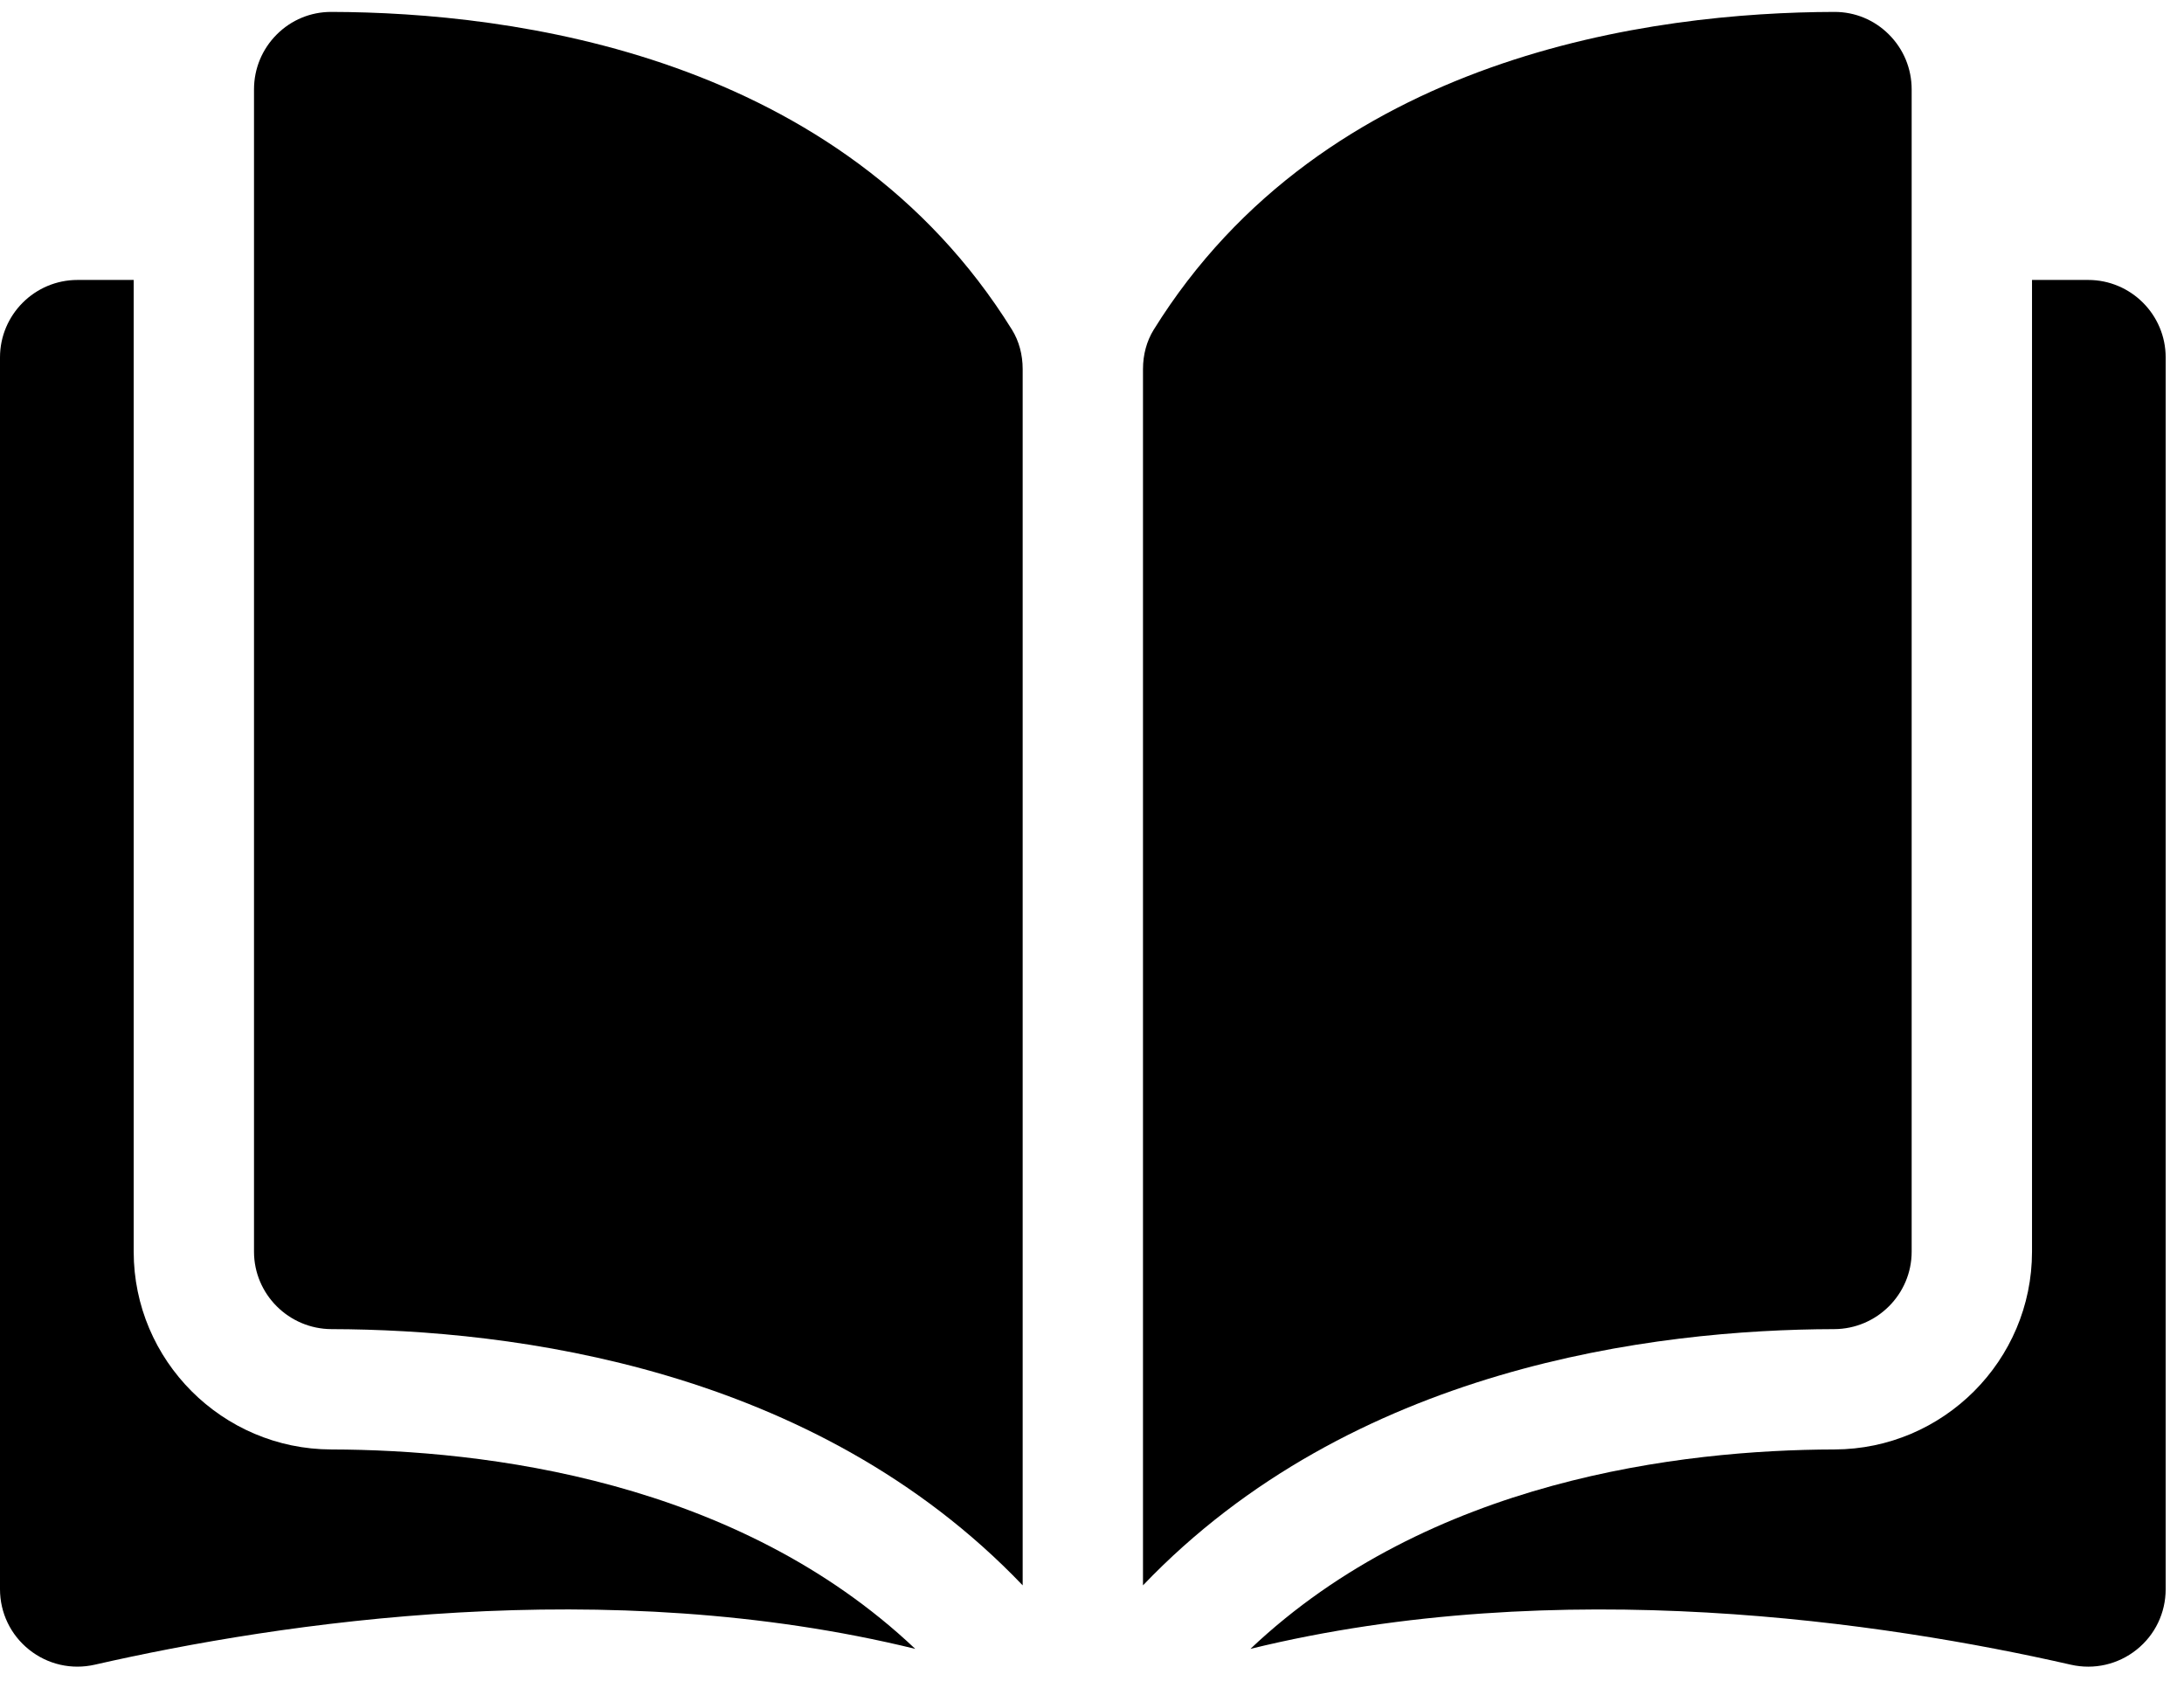
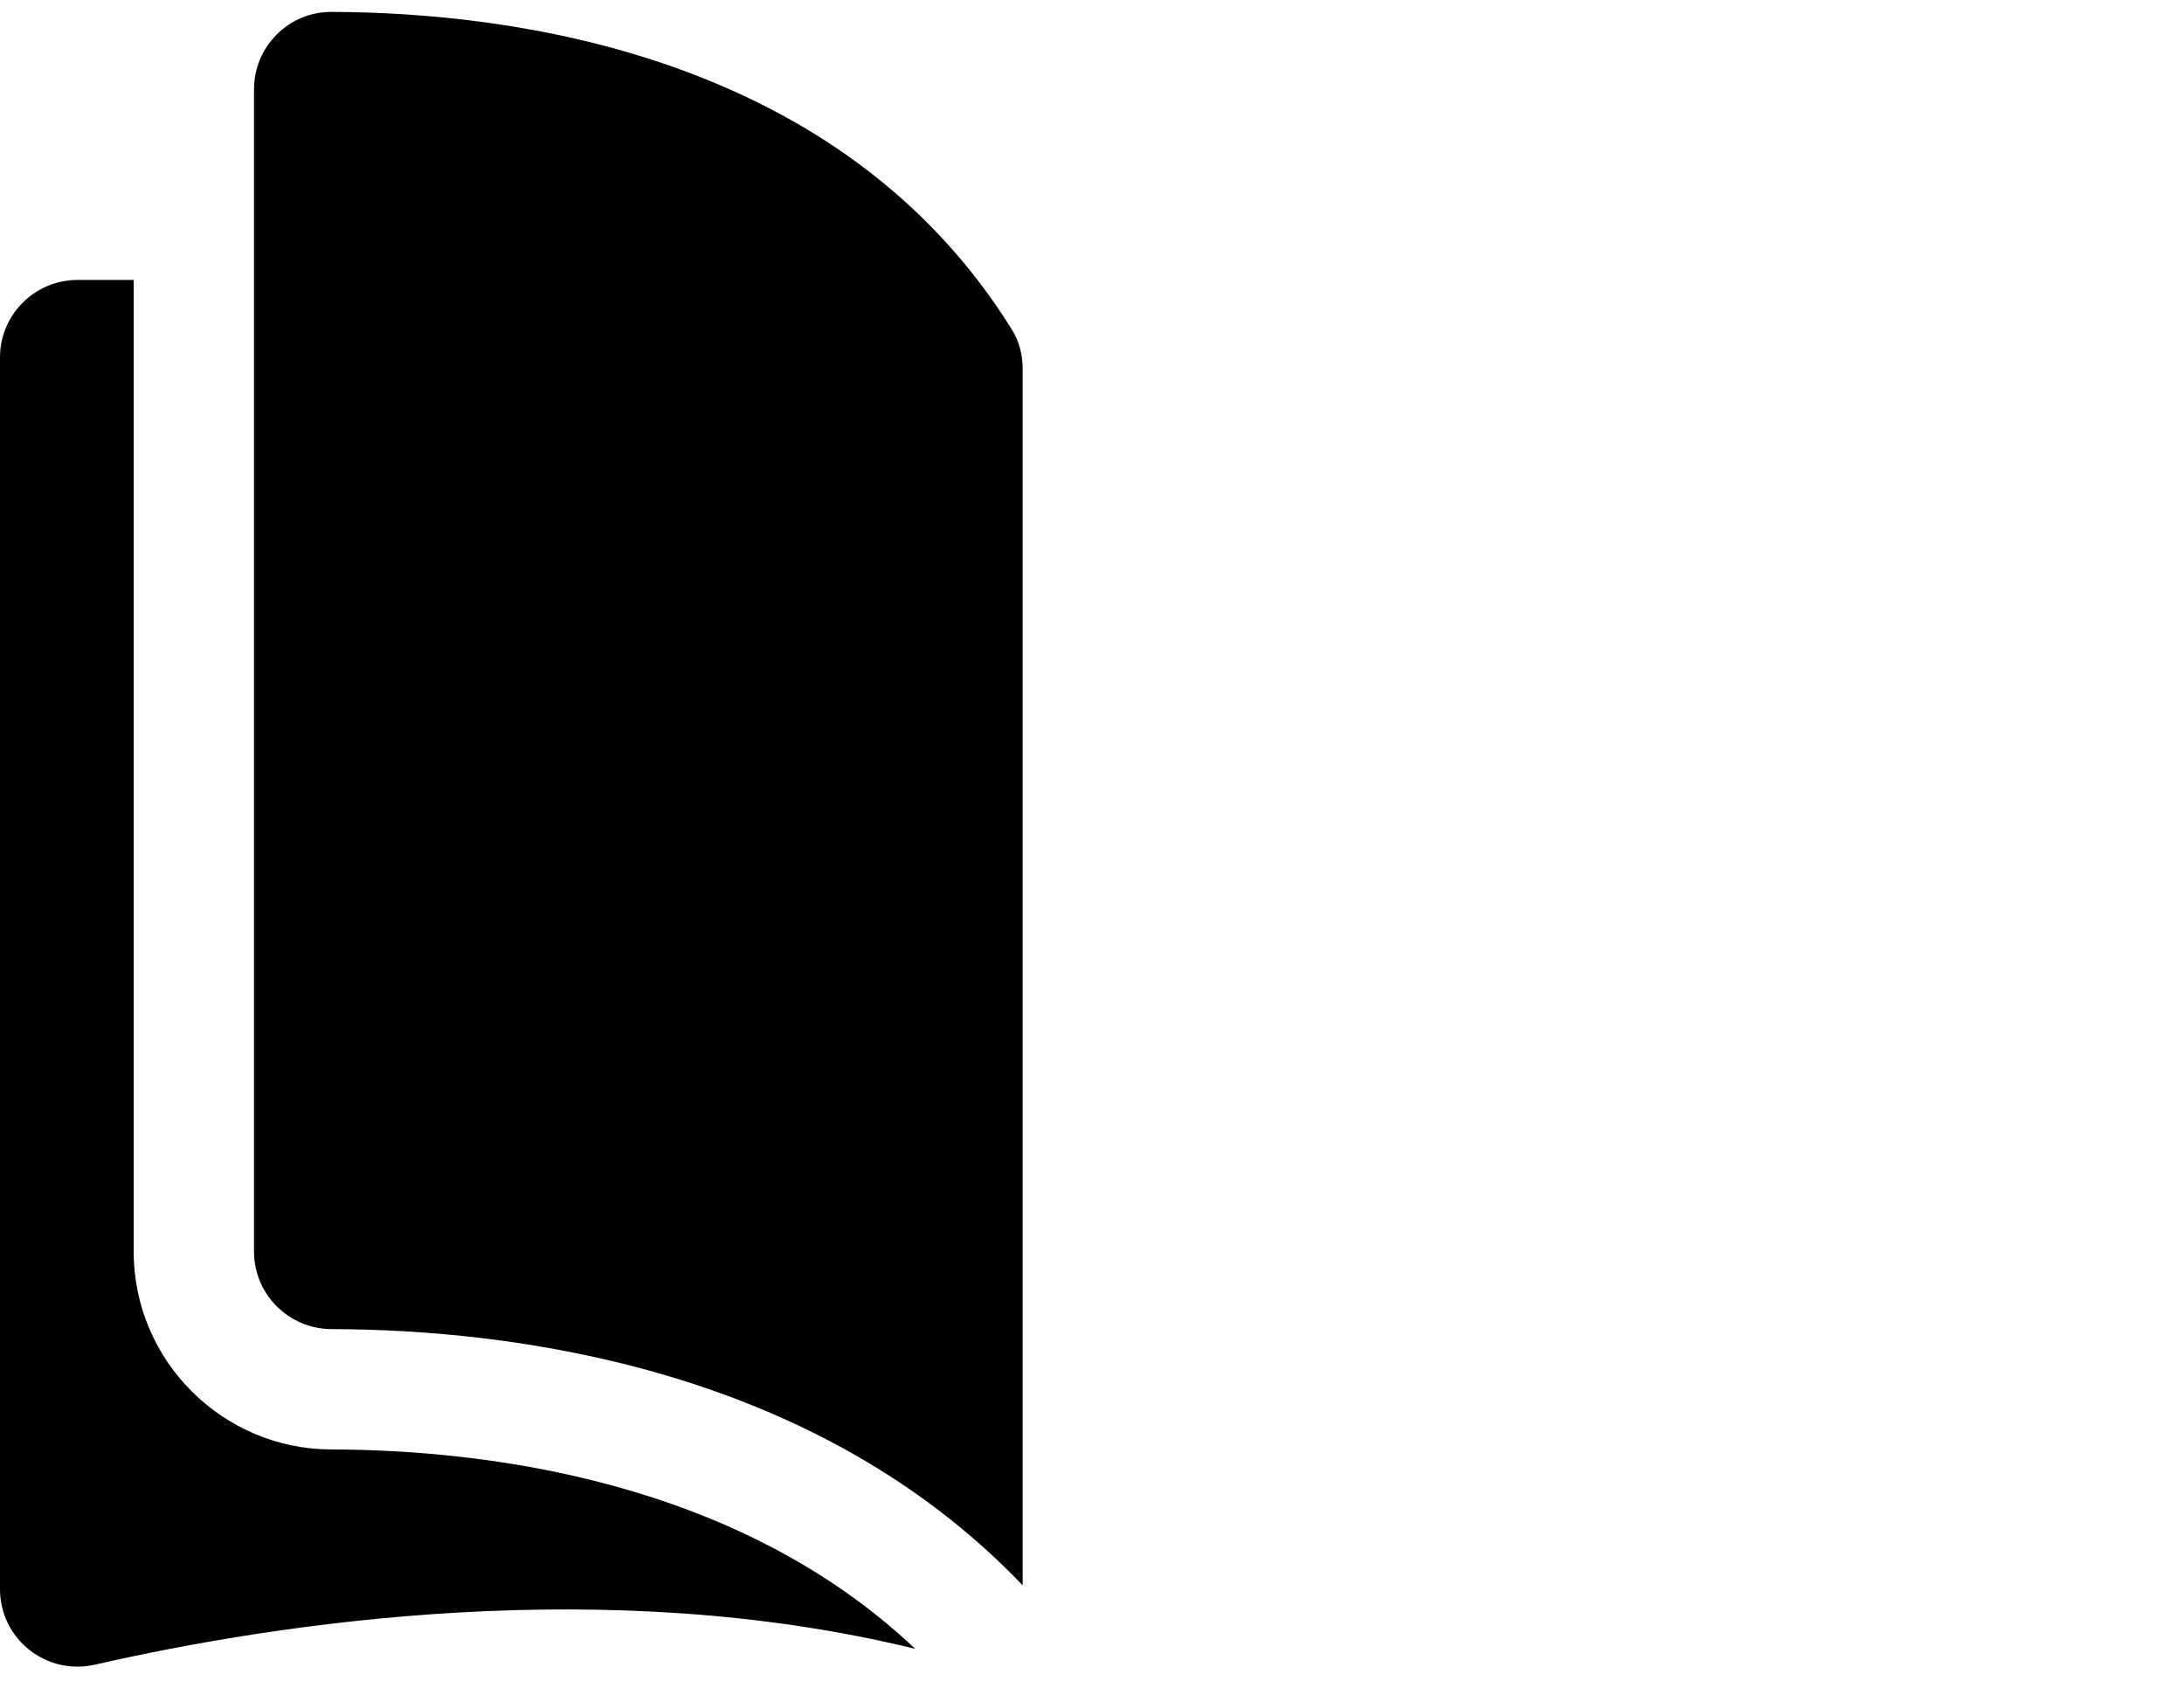
<svg xmlns="http://www.w3.org/2000/svg" width="66" height="51" viewBox="0 0 66 51" fill="none">
  <path d="M10.012 0.36C10.01 0.36 10.008 0.36 10.006 0.36C9.387 0.36 8.805 0.602 8.365 1.04C7.921 1.484 7.676 2.074 7.676 2.702V37.82C7.676 39.107 8.728 40.158 10.021 40.161C15.472 40.174 24.605 41.31 30.905 47.903V11.152C30.905 10.716 30.794 10.306 30.584 9.966C25.413 1.638 15.475 0.373 10.012 0.36Z" fill="black" />
-   <path d="M57.77 37.82V2.702C57.77 2.074 57.526 1.484 57.081 1.04C56.642 0.602 56.059 0.36 55.441 0.36C55.439 0.36 55.437 0.36 55.435 0.36C49.971 0.373 40.034 1.639 34.863 9.966C34.653 10.306 34.541 10.716 34.541 11.152V47.903C40.842 41.31 49.975 40.174 55.426 40.161C56.719 40.158 57.77 39.107 57.77 37.82Z" fill="black" />
-   <path d="M63.105 8.459H61.407V37.82C61.407 41.108 58.728 43.789 55.435 43.797C50.811 43.808 43.187 44.712 37.788 49.822C47.126 47.536 56.97 49.022 62.581 50.301C63.281 50.46 64.005 50.295 64.566 49.848C65.126 49.402 65.446 48.735 65.446 48.019V10.8C65.447 9.509 64.396 8.459 63.105 8.459Z" fill="black" />
  <path d="M4.04 37.82V8.459H2.342C1.051 8.459 0 9.509 0 10.8V48.018C0 48.734 0.321 49.401 0.88 49.847C1.441 50.295 2.164 50.46 2.866 50.3C8.476 49.021 18.32 47.535 27.658 49.822C22.259 44.712 14.635 43.808 10.011 43.797C6.719 43.789 4.04 41.108 4.04 37.82Z" fill="black" />
</svg>